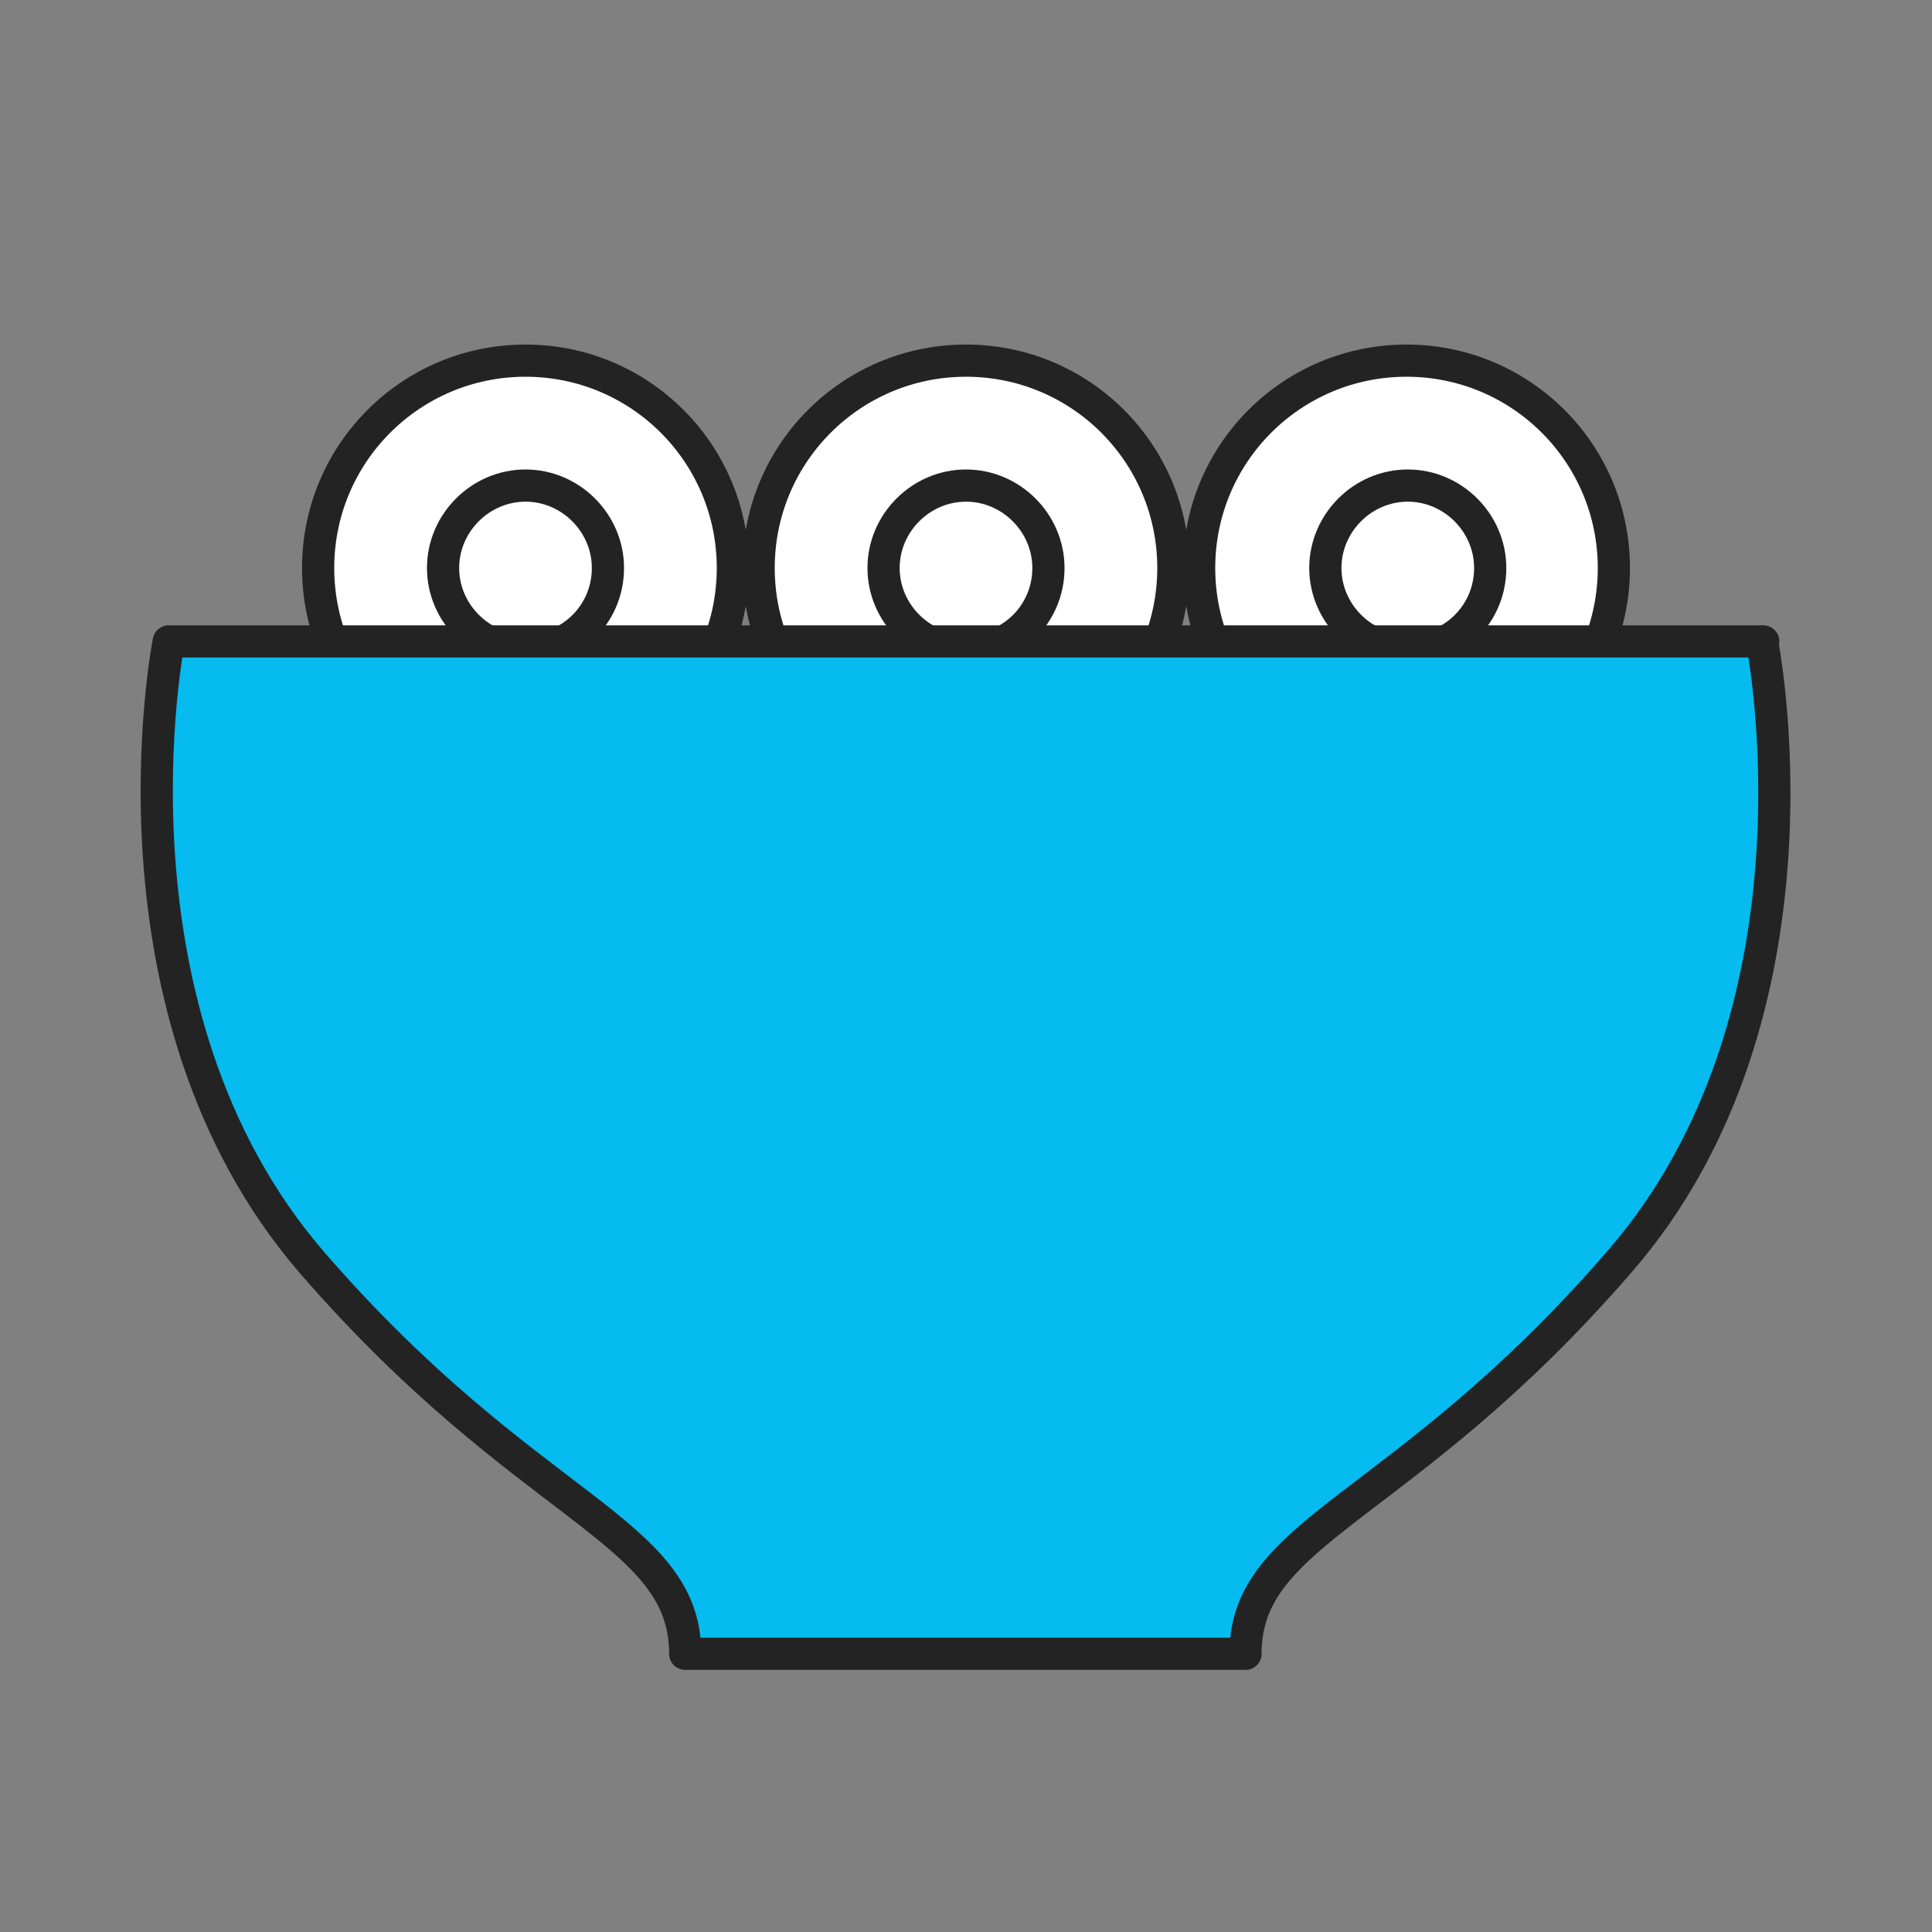
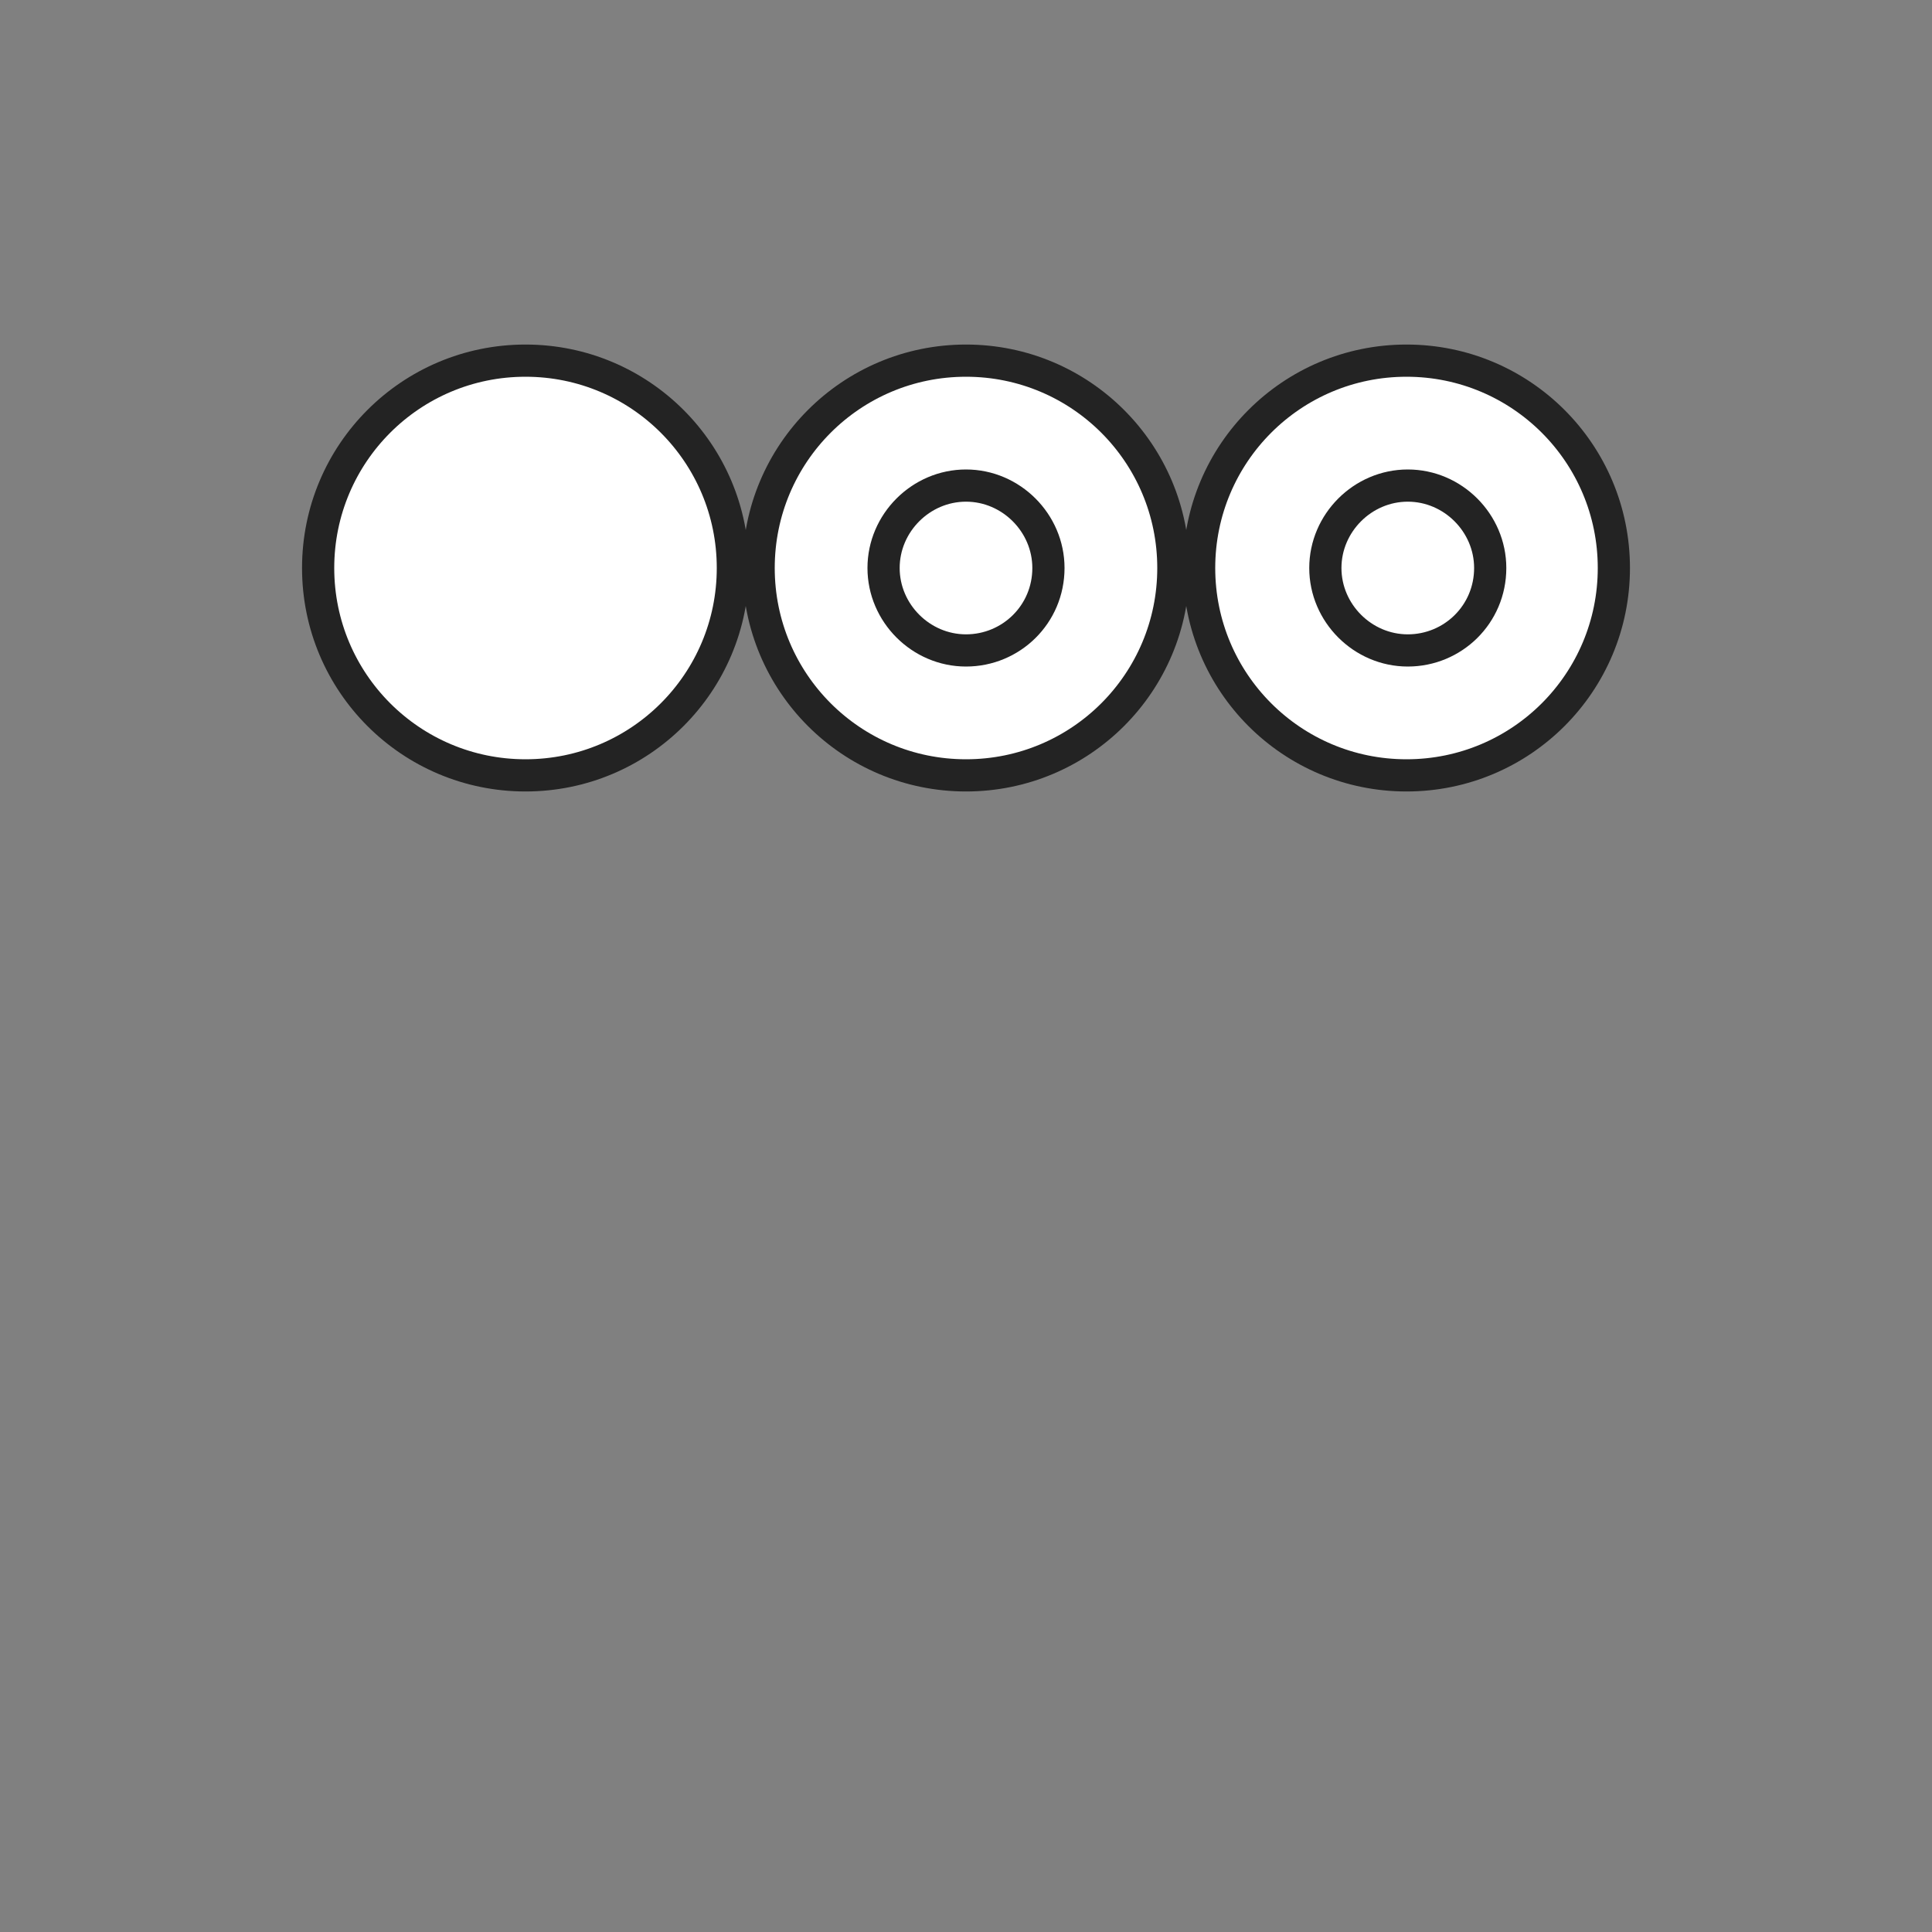
<svg xmlns="http://www.w3.org/2000/svg" id="_레이어_1" data-name="레이어_1" version="1.1" viewBox="0 0 150 150">
  <rect x="0" y="0" width="150" height="150" fill="#808080" stroke="none" />
  <defs>
    <style>
      .st0 {
        fill: #05bbef;
      }

      .st0, .st1 {
        stroke: #232323;
        stroke-linecap: round;
        stroke-linejoin: round;
        stroke-width: 2.5px;
      }

      .st1 {
        fill: #fff;
      }
    </style>
  </defs>
  <g>
    <g>
      <path class="st1" d="M56.9,44.1c0,8.9-7.2,16.1-16.1,16.1s-16.1-7.2-16.1-16.1,7.2-16.1,16.1-16.1,16.1,7.2,16.1,16.1Z" />
-       <path class="st1" d="M47.2,44.1c0,3.6-2.9,6.4-6.4,6.4s-6.4-2.9-6.4-6.4,2.9-6.4,6.4-6.4,6.4,2.9,6.4,6.4Z" />
    </g>
    <g>
      <path class="st1" d="M91.1,44.1c0,8.9-7.2,16.1-16.1,16.1s-16.1-7.2-16.1-16.1,7.2-16.1,16.1-16.1,16.1,7.2,16.1,16.1Z" />
      <path class="st1" d="M81.4,44.1c0,3.6-2.9,6.4-6.4,6.4s-6.4-2.9-6.4-6.4,2.9-6.4,6.4-6.4,6.4,2.9,6.4,6.4Z" />
    </g>
    <g>
      <path class="st1" d="M125.3,44.1c0,8.9-7.2,16.1-16.1,16.1s-16.1-7.2-16.1-16.1,7.2-16.1,16.1-16.1,16.1,7.2,16.1,16.1Z" />
      <path class="st1" d="M115.7,44.1c0,3.6-2.9,6.4-6.4,6.4s-6.4-2.9-6.4-6.4,2.9-6.4,6.4-6.4,6.4,2.9,6.4,6.4Z" />
    </g>
  </g>
-   <path class="st0" d="M136.9,49.8H13.1s-5.7,28.7,11.1,48.2c16.8,19.4,29,20.7,29,30.4h43.5c0-9.7,12.2-11,29-30.4,16.9-19.4,11.1-48.2,11.1-48.2Z" />
</svg>